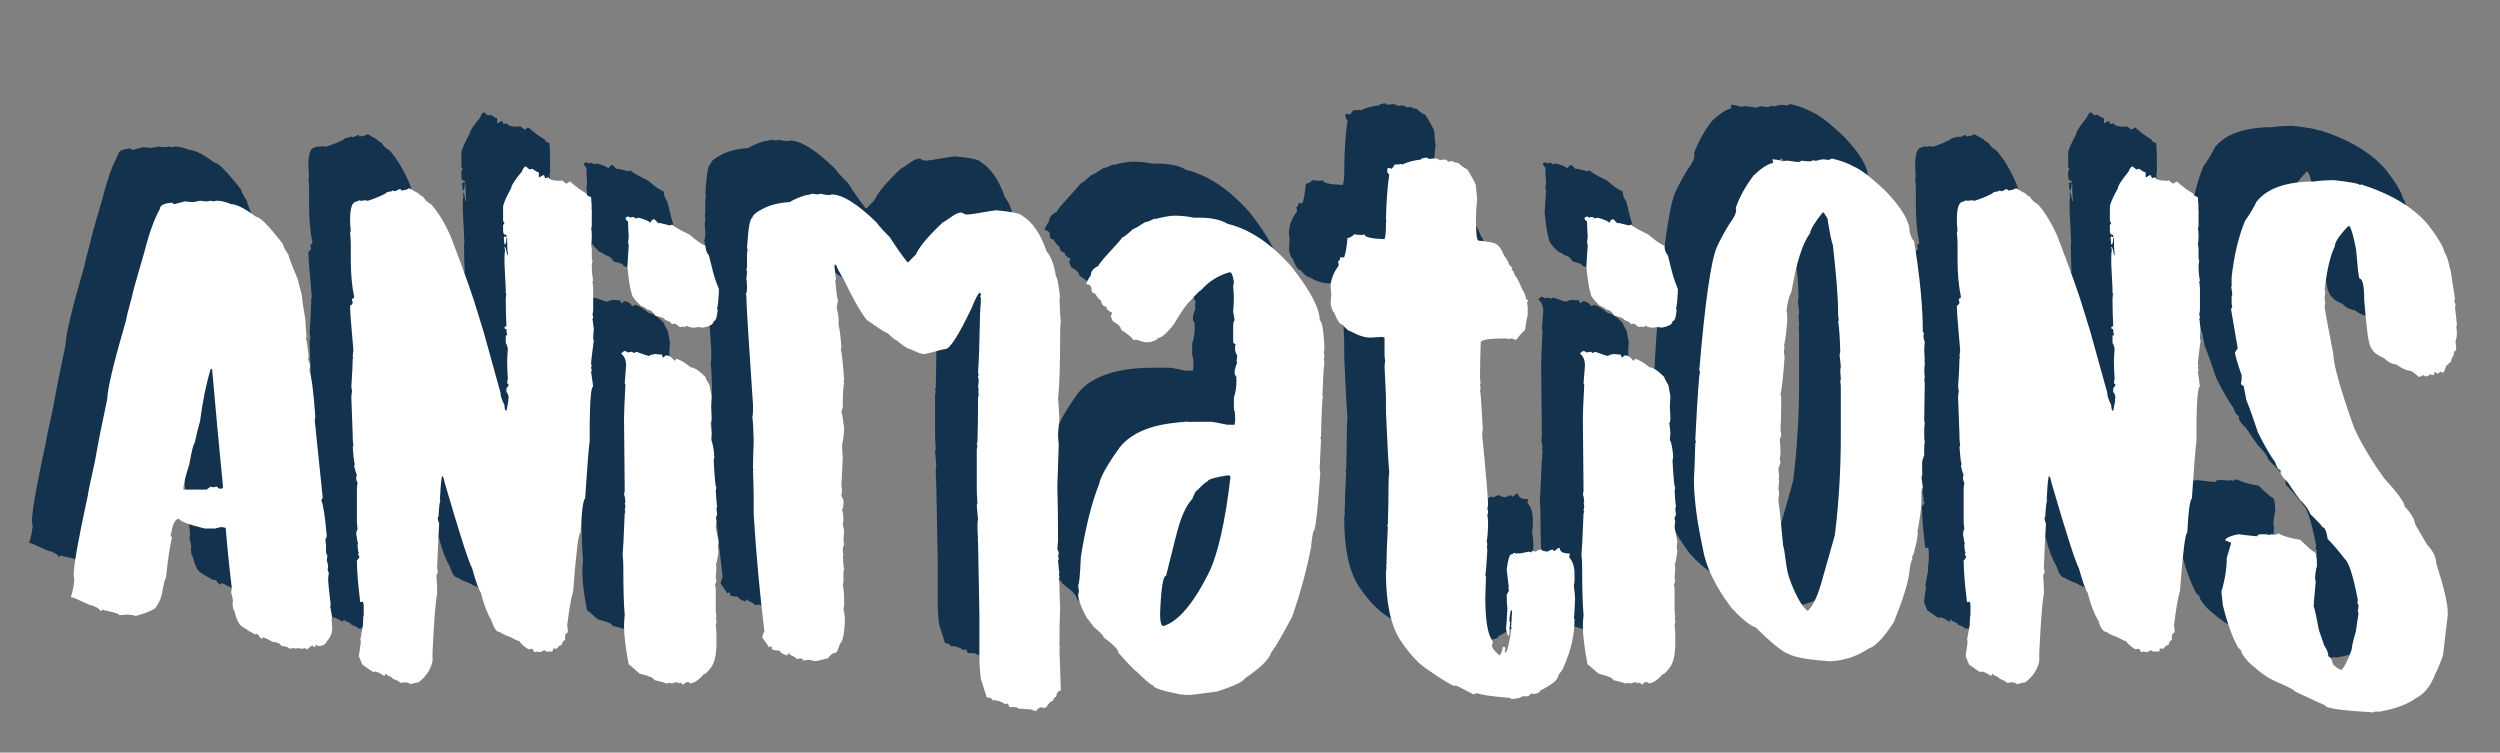
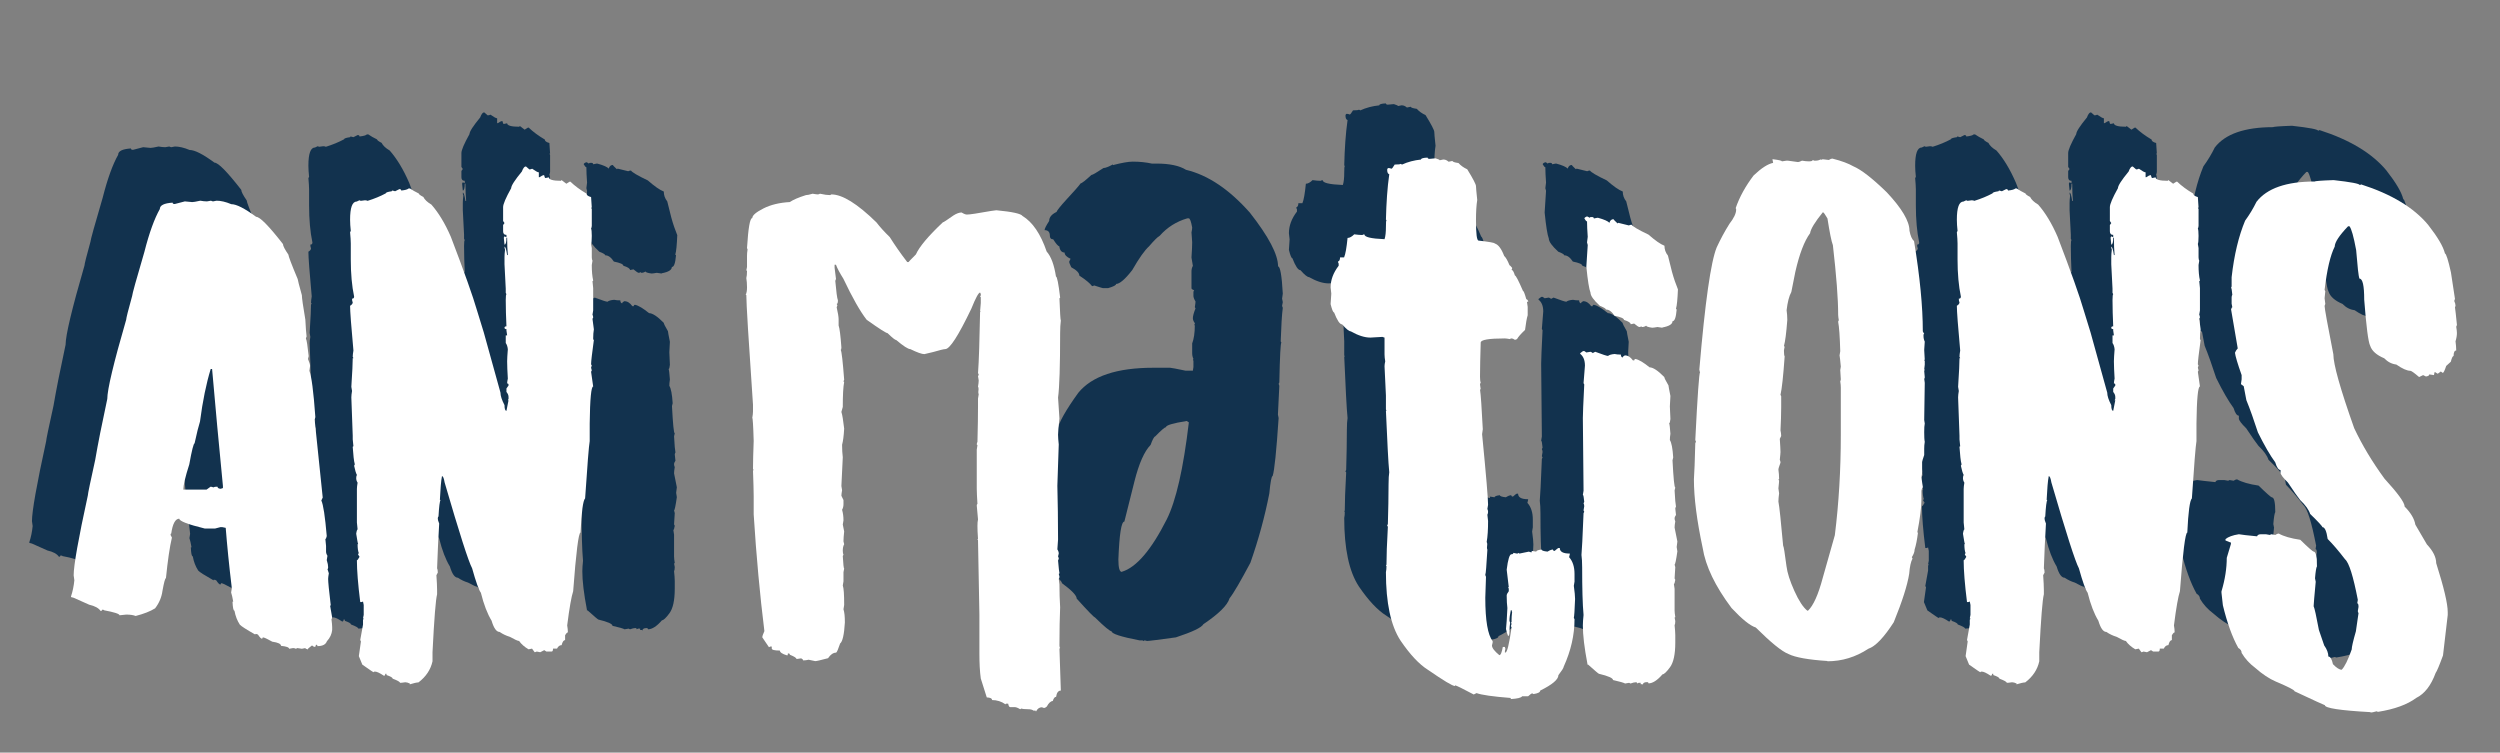
<svg xmlns="http://www.w3.org/2000/svg" id="Calque_1" version="1.1" viewBox="0 0 179.88 54.15">
  <rect x="0" y="0" width="179.88" height="54.15" fill="#808080" stroke="none" />
  <defs>
    <style>
      .st0 {
        fill: #fff;
      }

      .st1 {
        fill: #12324e;
      }
    </style>
  </defs>
  <g>
    <path class="st1" d="M19.16,42.83c-.12-.03-.19-.06-.19-.1l-.25.05-.33-.05-.1.05c-.06-.03-.12-.05-.2-.05l-.29.05c0-.1-.19-.17-.58-.21,0-.14-.21-.24-.63-.3-.37-.21-.59-.31-.68-.31l-.05.1c-.07,0-.17-.1-.3-.3-.05-.03-.11-.05-.19-.05v.05c-.65-.37-1.02-.6-1.11-.71-.19-.29-.32-.63-.39-1.02-.08,0-.12-.21-.14-.65h.05c-.05-.29-.1-.51-.15-.66l.05-.31c-.2-1.65-.34-3.09-.44-4.34l-.24-.05h-.15l-.38.1h-.73c-1.23-.3-1.84-.54-1.84-.71-.28,0-.48.36-.58,1.07-.03,0-.05.03-.05.1l.1.2c-.16.67-.3,1.64-.43,2.92-.06,0-.14.3-.25.91-.06.46-.24.88-.53,1.26-.35.22-.82.4-1.4.55-.18-.07-.4-.1-.68-.1l-.48.05c0-.1-.37-.22-1.11-.36,0-.03-.05-.04-.15-.04,0,.06-.03.09-.1.09-.14-.21-.42-.36-.82-.45l-1.12-.5-.19-.05v-.05c.12-.36.2-.75.24-1.16l-.05-.35c0-.72.34-2.64,1.02-5.75,0-.12.18-.97.53-2.56.19-1.12.48-2.58.87-4.39,0-.67.45-2.57,1.36-5.7,0-.1.14-.67.43-1.71,0-.11.29-1.17.88-3.17.35-1.38.73-2.41,1.11-3.08,0-.27.31-.42.92-.46,0,.07.05.1.15.1l.73-.19c.28.03.46.05.53.05.08,0,.27-.03.58-.1.16.03.33.05.48.05l.29-.05c.07.03.11.05.15.05l.25-.05c.3,0,.66.08,1.06.25.37,0,.96.3,1.79.91.27,0,.91.65,1.93,1.96,0,.13.13.38.39.76,0,.1.22.69.67,1.76,0,.05.1.44.3,1.16,0,.18.08.77.25,1.76.03.59.06,1,.09,1.21-.03.07-.05.12-.05.15.06.1.12.52.2,1.26l-.05.21c.1.23.15.4.15.5l-.05.35c.15.37.3,1.48.43,3.33l-.05.19.58,5.6-.1.21c.14.29.27,1.15.39,2.56-.03.14-.06.21-.1.21l.05.5v.41c0,.09.03.19.1.3l-.05.31c.07.21.1.39.1.52,0,.08-.02.12-.05.12l.1.31c-.03.18-.05.32-.05.4,0,.21.06.85.19,1.92h-.05l.15.86s-.02.08-.05.14c.03.23.05.42.05.55v.21c-.03.29-.15.56-.38.81-.08.23-.31.35-.68.35,0-.07-.03-.1-.1-.1-.03.07-.05.12-.05.15h-.1l-.14-.1c-.2.15-.3.24-.3.26ZM11.86,31.33l.29-.21c.07,0,.14.02.2.05.06-.03.12-.05.2-.05h.1c0,.09.08.14.24.15.07-.03.11-.05.15-.05v-.15c-.29-2.97-.55-5.77-.78-8.42h-.1c-.32,1.05-.58,2.31-.77,3.78-.1.31-.23.83-.39,1.57-.07,0-.2.5-.38,1.51-.29.9-.43,1.51-.43,1.81h1.69Z" />
    <path class="st1" d="M26.49,45.28c-.13-.06-.24-.09-.33-.09-.18.03-.31.04-.38.04,0-.07-.18-.17-.53-.3,0-.08-.15-.16-.44-.26v-.09h-.09c0,.1-.03.14-.1.14-.3-.2-.51-.3-.65-.3-.05,0-.08.02-.08.05-.03,0-.3-.18-.82-.55l-.25-.6.15-1.06-.05-.1.2-1.11v-.35s.02-.05.05-.05c0-.03-.02-.05-.05-.05l.05-.25v-.71l-.05-.25-.1.04h-.1c-.16-1.28-.24-2.28-.24-3.01.04,0,.1-.08.19-.25l-.1-.15v-.05s.02-.05.05-.05c-.06-.15-.09-.37-.09-.66h.04c-.03-.06-.07-.31-.14-.75.03-.21.07-.31.1-.31l-.05-.5v-2.41c0-.12.02-.27.05-.45-.07-.11-.1-.22-.1-.33,0-.1.02-.17.05-.23-.07-.12-.13-.34-.2-.66l.05-.1c-.07-.25-.11-.67-.15-1.25,0-.03.02-.05.05-.05l-.05-.5v-.26l-.1-2.76c0-.12.02-.28.05-.46l-.05-.3c.07-1.05.1-1.73.1-2.06h.05l-.05-.1c0-.12.02-.27.05-.45-.16-1.75-.24-2.82-.24-3.22.12-.07.19-.15.19-.25-.03-.05-.05-.13-.05-.26.1,0,.15-.05.15-.15-.16-.76-.24-1.65-.24-2.67v-1.15c0-.2-.02-.47-.05-.81l.05-.1c-.03-.28-.05-.55-.05-.8,0-.88.16-1.31.48-1.31l.19-.09.1.04.3-.04c.07,0,.13.01.19.04.48-.15.92-.33,1.31-.54,0-.06.14-.11.43-.15,0-.03.02-.05.05-.05l.19.05.3-.15h.05c.06.01.09.05.09.1.28-.03.46-.08.53-.15h.1c.17.12.38.24.63.36,0,.05.11.14.33.25.09.19.29.38.58.55.52.59.99,1.37,1.4,2.32.96,2.51,1.59,4.28,1.89,5.32l.48,1.56,1.2,4.33c0,.23.1.53.29.9,0,.27.05.41.14.41l.15-.76h-.05l.05-.1v-.14c0-.12-.05-.24-.15-.36v-.25l.15-.21v-.05c0-.07-.03-.1-.1-.1,0-.1.02-.21.05-.35-.03-.5-.05-.92-.05-1.25,0-.18.02-.46.05-.86-.02-.19-.07-.34-.15-.45v-.55h.1l-.05-.35v-.1c-.09,0-.14-.03-.14-.1s.05-.1.14-.1c-.03-.67-.05-1.3-.05-1.89,0-.28.02-.42.05-.42l-.05-.1v-.3l-.09-1.76v-.5c0-.14.01-.33.04-.55-.03-.06-.04-.13-.04-.21.07,0,.13.2.19.6h.05c-.03-.33-.05-.75-.05-1.25h-.05c0,.33-.05.5-.14.5l-.05-.5.05-.1.09.05h.05v-.15c-.16,0-.24-.09-.24-.26v-.45l.1-.14-.1-.15v-1c0-.21.19-.66.58-1.36,0-.18.26-.58.77-1.2.08-.22.17-.34.25-.36h.05l.24.21c.07,0,.14-.02.2-.05.24.17.4.26.48.26v.35h.05c.14-.1.25-.15.33-.15.03.14.06.21.1.21l.24-.05c0,.16.29.25.88.25,0-.03.01-.05.04-.05l.34.26.24-.15h.05c.31.3.7.59,1.16.86,0,.11.11.19.33.25l.05.76h-.05l.05.1v1.2c0,.08-.02.14-.05.21.03.05.05.23.05.52,0,.33-.02.53-.05.58l.05.3v.66c0,.11.02.19.05.25l-.05.31c0,.44.03.81.1,1.11,0,.03-.02.05-.05.05l.05.5v1.61l-.05.3c.03.06.05.13.05.21l-.05.09.1.76c-.03.17-.05.39-.05.66,0,.07.02.1.05.1-.13.96-.2,1.54-.2,1.75l.05.1c-.03.07-.05.12-.05.15l.05.19-.05.1.15,1.06c-.14,0-.23.89-.25,2.67v1.26c-.06.34-.17,1.72-.33,4.12-.15.15-.26.97-.33,2.46-.14,0-.32,1.41-.53,4.22-.12.36-.27,1.18-.43,2.46.03.18.05.35.05.5-.05,0-.12.07-.2.21v.35c-.11,0-.19.12-.25.36-.14,0-.25.08-.33.25h-.29c0,.14-.03.21-.1.21h-.38l-.15-.1-.29.15-.25-.05c-.07.03-.11.05-.15.05l-.19-.26-.25.05c-.29-.17-.52-.37-.68-.61-.09,0-.31-.1-.67-.3-.26-.08-.5-.19-.73-.35-.23,0-.42-.27-.58-.81-.3-.49-.56-1.16-.77-2.01-.15-.2-.36-.79-.63-1.76-.26-.48-.92-2.54-1.98-6.18-.05-.3-.11-.45-.19-.45-.07.36-.11.93-.15,1.71h.05c-.06.08-.11.48-.15,1.2-.03,0-.05.05-.05.15,0,.07.03.18.1.35-.07,1.11-.11,2.18-.15,3.22.03.05.05.16.05.31l-.1.2c.03.44.05.79.05,1.06v.31c-.1.38-.21,1.77-.33,4.17v.65c-.13.6-.47,1.11-1.01,1.52-.12,0-.33.05-.63.14Z" />
    <path class="st1" d="M46.2,45.33h-.14v-.1h-.15l-.1.05c0-.06-.03-.09-.1-.09-.09,0-.22.03-.38.09l-.1-.05-.29.05c-.08-.05-.37-.14-.87-.25,0-.14-.34-.29-1.01-.45-.03,0-.29-.22-.78-.66h-.05v-.05c-.22-1.15-.33-2.07-.33-2.77,0-.21.02-.46.05-.75-.07-.77-.1-1.91-.1-3.42,0-.38-.02-.68-.05-.9.03-.27.08-1.27.15-3.01l.05-.1-.05-.1.05-.3c0-.08-.02-.14-.05-.21l.05-.1c-.03-.33-.06-.5-.1-.5l.05-.3c0-.75-.02-2.49-.05-5.23,0-.26.03-1.07.1-2.42l-.05-.09.1-1.26c0-.4-.12-.68-.34-.85v-.05l.2-.15h.1l.14.1.3-.05c.1.03.15.07.15.1l.19-.1c.53.2.84.3.92.3.08-.07.24-.12.48-.14.12.03.26.04.39.04h.05c.01.14.06.21.14.21,0-.05.05-.1.15-.15.22,0,.41.12.58.36h.1c0-.07.04-.1.09-.1.25.05.59.26,1.01.6.24,0,.6.23,1.06.7,0,.06.1.26.3.6,0,.05.05.31.14.76l-.04.75.04.91c-.02.2-.05.3-.09.3.03.08.06.33.09.76-.03.18-.04.33-.04.45.12.19.2.61.24,1.25l-.05.21c.07,1.31.13,1.96.2,1.96l-.05.21c.03.63.07,1.02.1,1.16-.03.06-.05.11-.05.14l.05.46c-.07.1-.1.18-.1.25,0,.08.02.14.05.21-.03.18-.05.33-.05.45l.2,1-.05.4.05.31c-.09.64-.16.95-.2.95l.05.2-.05.81.05.1c-.03.2-.07.3-.1.3l.05.35v1.56c0,.12.02.28.05.46,0,.03-.02.04-.05.04l.05.26c0,.15-.02.25-.05.3.03.29.05.52.05.71v.55c0,.83-.13,1.42-.38,1.76-.25.34-.43.51-.54.51-.37.43-.71.65-1.01.65,0-.06-.03-.09-.1-.09-.2,0-.3.07-.3.2ZM47.6,19.68l-.34-.05c-.18.03-.31.05-.38.05-.29-.04-.43-.09-.43-.15-.1.07-.2.1-.3.1-.03,0-.04-.02-.04-.05-.07.03-.11.05-.15.05-.06,0-.19-.09-.38-.25l-.25.05c0-.11-.16-.21-.48-.31,0-.11-.23-.21-.68-.3-.2-.3-.4-.45-.62-.45,0-.06-.14-.15-.43-.26-.45-.41-.68-.73-.68-.95-.1-.25-.2-.87-.3-1.87l.1-1.56-.05-.19.05-.4c-.03-.44-.05-.81-.05-1.11-.05,0-.11-.07-.19-.21,0-.05.06-.1.19-.15.1.03.15.07.15.1l.1-.05h.15c.06.01.09.05.09.1l.25-.05h.05c.44.12.71.24.82.36.05-.17.15-.26.29-.26,0,.02.1.12.29.3.03,0,.05-.01.05-.04l.77.19c.06-.03.12-.05.2-.05.07.12.47.36,1.21.71.48.42.86.69,1.15.8,0,.26.08.5.25.71l.29,1.16c.13.48.28.9.43,1.27-.03.69-.07,1.16-.14,1.39,0,.03.02.05.05.05-.05.57-.14.85-.3.85,0,.21-.24.36-.72.45Z" />
-     <path class="st1" d="M71.51,47.24h-.15c-.08-.07-.21-.1-.4-.1-.25,0-.4-.02-.46-.05l-.1.05c-.16-.1-.29-.15-.38-.15h-.33c-.07,0-.12-.08-.15-.25h-.15s-.04.02-.04.05c-.29-.21-.62-.31-.97-.31,0-.12-.13-.18-.38-.2l-.43-1.36c-.07-.5-.1-1.1-.1-1.8v-2.82l-.1-5.33s-.01-.05-.04-.05c0-.03.01-.05.04-.05-.03-.39-.04-.7-.04-.93,0-.18.01-.34.04-.47l-.09-1c0-.07.02-.1.05-.1-.03-.5-.05-.87-.05-1.11v-2.81l.05-.31s-.02-.05-.05-.05c0-.08.02-.14.05-.19.03-1.1.04-1.96.04-2.57v-.54l.05-.31s-.03-.09-.03-.15l.02-.22c0-.08-.01-.14-.04-.18.03-.18.05-.33.05-.45l-.05-.3.05-.1c0-.07-.02-.1-.05-.1.07-.94.11-2.42.15-4.43h.05s-.02-.04-.05-.04l.05-.6v-.41s-.02-.04-.05-.04l.05-.1v-.1l-.05-.1c-.11,0-.32.39-.63,1.16-.93,1.94-1.55,2.91-1.88,2.91-.1,0-.39.07-.87.21l-.63.15c-.18,0-.52-.12-1.01-.36-.16,0-.5-.22-1.01-.65-.08,0-.29-.17-.63-.5-.1,0-.6-.32-1.5-.96-.47-.6-1.03-1.59-1.68-2.96-.26-.41-.44-.75-.53-1h-.1v.21l.1.8s-.02.09-.05.15c.07.78.13,1.25.19,1.4,0,.17-.03.26-.09.26l.05.09s-.02.09-.05.15c.09.4.14.69.14.85v.46c.07.19.14.72.2,1.58,0,.12-.02.17-.05.17.07.12.15.84.25,2.16l-.05.1s.02.05.05.05c-.07.36-.1.96-.1,1.8l-.1.36c.07.21.13.61.2,1.2-.03.53-.08.91-.15,1.16,0,.36.02.66.05.9l-.1,2.07.05.3c-.03.18-.05.32-.05.4l.15.31v.3c0,.14-.03.28-.1.4.07.25.1.5.1.76l-.05.3.1.5c-.03.29-.05.52-.05.71l.05.21c-.07.12-.1.28-.1.47,0,.13.02.22.05.28l-.05.1c.03.6.07.9.1.9l-.05.26v.66l-.05.3c.07.18.1.65.1,1.41l-.05.31c.07.21.1.52.1.95-.05.88-.17,1.38-.34,1.51-.14.41-.23.63-.29.66-.2,0-.4.13-.58.4-.52.14-.83.21-.92.21l-.48-.1c-.12.03-.26.05-.39.05,0-.05-.05-.1-.14-.15l-.34.05c0-.08-.16-.18-.48-.31,0-.06-.03-.09-.09-.09h-.05c0,.1-.02.14-.05.14-.35-.1-.52-.22-.53-.35-.39,0-.58-.05-.58-.15v-.14h-.1l-.1.05-.48-.71c0-.08.05-.23.15-.45-.32-2.58-.58-5.38-.77-8.4v-1.31c0-.39-.02-1.01-.05-1.86h.05l-.05-.1c0-.5.02-1.17.05-2.01-.03-1.11-.07-1.66-.1-1.66.03-.18.05-.33.05-.45v-.5c-.32-4.66-.48-7.29-.48-7.9h-.05c.07-.12.1-.31.1-.55,0-.26-.02-.48-.05-.66.03-.12.05-.28.05-.5,0-.03-.02-.05-.05-.05l.05-.25v-.81c0-.12.01-.27.04-.45l-.04-.1c.09-1.44.21-2.16.38-2.16,0-.19.27-.42.8-.69.53-.27,1.17-.42,1.9-.46.23-.16.62-.33,1.16-.5.09,0,.25-.03.48-.1.18.03.31.05.38.05.04,0,.09-.02.15-.05.31.07.55.1.73.1l.09-.05c.79,0,1.87.67,3.24,2.01.26.34.58.69.96,1.06.36.57.78,1.18,1.26,1.8h.09s.18-.21.53-.55c.25-.56.9-1.33,1.94-2.31.05,0,.3-.17.77-.5.22-.14.42-.21.58-.21.16.1.29.15.38.15.21,0,.79-.09,1.74-.26l.38-.05c1.16.11,1.78.25,1.88.41.73.44,1.31,1.3,1.74,2.56.32.36.54.96.67,1.8.08,0,.18.5.3,1.51,0,.03-.02.05-.05.05.04,1.03.07,1.57.1,1.61-.03.23-.05.53-.05.88,0,2.38-.05,3.93-.15,4.66l.1,1.51c-.07.61-.1.99-.1,1.16,0,.18.02.42.05.7l-.1,2.97c.03,1.2.05,2.49.05,3.87l-.05.71c.07.11.1.21.1.3l-.05.21c.03.06.05.11.05.15,0,.03-.02.08-.05.14.05.56.08.86.1.91,0,.03-.02.05-.05.05l.05.19c0,.1-.02.15-.05.15l.05.4c0,.61.02,1.16.05,1.66-.03.72-.05,1.64-.05,2.74,0,.12.02.17.05.17,0,.03-.02.05-.05.05l.1,3.02c-.18,0-.3.15-.34.45-.1,0-.18.1-.24.3-.15.01-.3.15-.43.4-.08.07-.14.1-.2.1-.03,0-.08-.02-.15-.05-.18,0-.32.1-.43.31Z" />
    <path class="st1" d="M82.55,46.13c-.05-.03-.13-.05-.24-.05v.05l-.1-.05h-.2c-1.35-.26-2.03-.48-2.03-.66-.12,0-.52-.33-1.2-1-.06,0-.5-.45-1.31-1.35,0-.22-.35-.59-1.06-1.11,0-.11-.24-.36-.72-.76,0-.02-.18-.25-.53-.7-.39-.74-.58-1.27-.58-1.61l.05-.26c-.03-.18-.05-.33-.05-.45.07,0,.13-.67.19-2.01.35-2.19.79-3.93,1.31-5.23.1-.53.6-1.42,1.5-2.67.98-1.21,2.79-1.81,5.4-1.81h1.21c.07,0,.44.07,1.11.21h.53l.04-.26v-.45s-.01-.05-.04-.05l.04-.09c-.06-.12-.09-.26-.09-.41v-.7c.12-.31.19-.75.19-1.31h-.05l.05-.1v-.05c-.09-.12-.14-.24-.14-.35,0-.15.06-.39.19-.71l-.05-.09c.03-.18.05-.32.05-.41-.1-.16-.15-.3-.15-.4v-.3l.05-.1c-.12-.05-.19-.1-.19-.15v-1.2c0-.15.03-.29.1-.41l-.1-.6c.03-.44.05-.81.05-1.1l-.05-.71c.03-.14.05-.25.05-.35-.08-.44-.16-.66-.25-.66h-.1c-.79.23-1.45.65-1.98,1.25-.16.09-.41.34-.77.76-.31.28-.72.85-1.21,1.71-.52.67-.91,1-1.16,1,0,.09-.19.19-.57.3h-.39s-.25-.06-.62-.19c-.07.03-.11.05-.15.05-.16-.21-.46-.46-.92-.76,0-.19-.19-.39-.58-.6-.1-.21-.15-.34-.15-.4l.1-.21c-.29-.13-.43-.28-.43-.45-.21,0-.34-.15-.38-.45-.08,0-.23-.17-.44-.5-.16,0-.24-.09-.24-.26,0-.27-.13-.4-.38-.4,0-.1.11-.32.33-.66,0-.27.18-.48.53-.65.03-.1.27-.41.73-.91.5-.54.84-.92,1.01-1.15.08,0,.33-.2.77-.6.08,0,.37-.17.87-.5.14,0,.36-.09.68-.26v.05c.62-.16,1.09-.25,1.43-.25.5,0,.95.05,1.37.14h.34c.93,0,1.64.15,2.12.45,1.58.38,3.1,1.4,4.59,3.08,1.35,1.72,2.03,3.01,2.03,3.87.15,0,.27.65.34,1.96l-.05.36.05.25-.05.26s.02.09.05.15c-.07.51-.11,1.32-.15,2.41l.05.1c-.06,0-.11.95-.15,2.86l-.05.1c.03.07.05.12.05.15l-.1,2.06.05.25c-.16,2.39-.3,3.78-.43,4.17-.08,0-.16.42-.24,1.26-.32,1.64-.77,3.3-1.36,4.98-.7,1.31-1.19,2.17-1.5,2.56-.15.5-.78,1.12-1.88,1.86-.14.25-.8.56-1.98.95-1.25.17-1.94.26-2.08.26ZM80.72,41.14c1.04-.31,2.12-1.57,3.23-3.77.67-1.34,1.2-3.67,1.59-6.98l-.15-.1c-1,.16-1.5.31-1.5.45-.09,0-.34.22-.77.66-.09.03-.2.24-.33.61-.45.46-.84,1.34-1.16,2.61l-.73,2.91c-.22,0-.36.91-.43,2.72,0,.6.08.9.25.9Z" />
    <path class="st1" d="M105.7,46.32c-1.29-.1-2.11-.22-2.46-.35l-.2.1c-.83-.44-1.28-.66-1.35-.66v.05c-.18,0-.82-.39-1.94-1.16-.64-.4-1.3-1.11-1.98-2.11-.7-1.07-1.05-2.71-1.05-4.92.03-.13.04-.28.04-.45h-.04l.04-.1c0-.59.03-1.5.1-2.72,0-.03-.02-.05-.05-.05,0-.03.02-.08.05-.15.03-1.04.05-1.99.05-2.86,0-.39.02-.68.05-.86-.07-.69-.14-2.16-.24-4.42h.04l-.04-.1v-1l-.1-2.11c0-.1.02-.22.05-.35-.03-.18-.05-.35-.05-.5v-1.21s-.09-.02-.15-.05l-.87.05c-.41,0-.88-.15-1.41-.45-.12,0-.33-.17-.62-.5-.17,0-.36-.29-.58-.86-.07,0-.15-.2-.25-.6l.05-.75-.05-.45c0-.53.19-1.05.58-1.56v-.15c-.03-.06-.05-.11-.05-.15.1-.03.15-.13.15-.3h.29c.1-.23.18-.7.25-1.4.15,0,.31-.09.48-.26.23.03.42.05.58.05.06-.03.11-.05.15-.05,0,.2.48.31,1.45.35.07-.21.1-.51.1-.88,0-.31.01-.47.04-.47,0-.03-.01-.05-.04-.05.03-1.21.1-2.3.24-3.27-.1-.03-.15-.14-.15-.33.01-.08.05-.12.1-.12.07,0,.14.02.2.05.05,0,.12-.1.24-.3.27,0,.41-.02.43-.05l.1.05c.41-.19.87-.31,1.36-.36,0-.08.16-.13.48-.14,0,.06.05.09.14.09l.43-.04c.2.06.3.11.3.14l.24-.05h.05c.11,0,.23.05.34.15h.04l.25-.05c0,.06.14.11.43.15.16.18.37.33.63.45.42.68.63,1.09.63,1.21,0,.1.03.43.09,1-.06.36-.09.85-.09,1.48,0,.96.06,1.44.19,1.44.77.09,1.16.16,1.16.21.25.07.48.37.68.9.11.09.24.31.38.66.02,0,.08.06.19.19v.05l-.04.1c.08,0,.16.13.24.4.07,0,.26.37.58,1.11.05,0,.13.2.24.6.05,0,.1.05.15.15l-.1.05.05.35v.6c-.07.23-.13.58-.19,1.06-.3.28-.49.5-.58.66-.07.03-.12.05-.15.05-.1-.07-.18-.1-.24-.1-.07,0-.1.02-.1.05-.18-.03-.31-.05-.38-.05-1.16,0-1.74.1-1.74.3-.03,1.03-.05,1.85-.05,2.46,0,.21.02.35.05.41-.03.06-.05.11-.05.14l.05.36h-.05c.06.38.12,1.33.2,2.86l-.05.36c.29,2.95.43,4.64.43,5.08l-.05.3c.03.06.05.13.05.21s-.02.14-.05.21l.05.45c0,.61-.03,1.11-.1,1.51.03.04.04.1.04.17l-.02.23c0,.06.01.11.03.15-.07,1.15-.11,1.75-.15,1.8,0,.04.02.09.05.15l-.05,1.51c0,1.64.18,2.68.53,3.12v.1l-.05.21c0,.18.18.41.53.7.1,0,.18-.2.25-.59h.15s.01.08.04.14c-.03.06-.04.13-.04.21v.05h.04c.12,0,.27-.61.44-1.82l-.05-.1c.03-.05.05-.12.05-.19h-.05l.05-.1v-.15c0-.14.01-.32.04-.55-.03-.06-.04-.11-.04-.14h-.05c-.07.31-.1.56-.1.75,0,.03.02.08.05.15-.03.18-.05.39-.05.65,0,.21-.03.31-.1.31-.05-.11-.1-.28-.15-.5.03-.28.07-.78.1-1.51-.03-.24-.05-.54-.05-.9,0-.08.05-.18.15-.31v-.2s-.02-.05-.05-.05c0-.03.02-.05.05-.05l-.15-1.26c.09-.74.21-1.11.34-1.11.09,0,.14-.03.14-.1l.25.05h.05s.05-.02.05-.05l.09.05.68-.14c.06.03.12.05.2.05v-.1l.33.05c0-.07.13-.12.38-.15,0,.07.14.12.43.15.16-.1.29-.15.39-.15,0,.07.05.1.12.1.16-.14.25-.21.27-.21h.1c0,.27.24.4.72.4v.05l-.05.21c.26.29.39.69.39,1.21v.55l-.05.3c.06.44.09.76.09.95-.03.8-.06,1.25-.09,1.36l.05.09c0,1.14-.26,2.28-.78,3.42,0,.08-.13.28-.38.6,0,.31-.44.68-1.31,1.11,0,.12-.16.2-.48.25l-.09-.05c-.05,0-.15.07-.3.21h-.43c-.07.11-.34.17-.82.19Z" />
    <path class="st1" d="M115.19,45.33h-.14v-.1h-.15l-.1.05c0-.06-.03-.09-.1-.09-.09,0-.22.03-.38.09l-.1-.05-.29.05c-.08-.05-.37-.14-.87-.25,0-.14-.34-.29-1.01-.45-.03,0-.29-.22-.78-.66h-.05v-.05c-.22-1.15-.33-2.07-.33-2.77,0-.21.02-.46.05-.75-.07-.77-.1-1.91-.1-3.42,0-.38-.02-.68-.05-.9.03-.27.08-1.27.15-3.01l.05-.1-.05-.1.05-.3c0-.08-.02-.14-.05-.21l.05-.1c-.03-.33-.06-.5-.1-.5l.05-.3c0-.75-.02-2.49-.05-5.23,0-.26.03-1.07.1-2.42l-.05-.09.1-1.26c0-.4-.12-.68-.34-.85v-.05l.2-.15h.1l.14.1.3-.05c.1.03.15.07.15.1l.19-.1c.53.2.84.3.92.3.08-.07.24-.12.48-.14.12.03.26.04.39.04h.05c.01.14.06.21.14.21,0-.05.05-.1.15-.15.22,0,.41.12.58.36h.1c0-.07.04-.1.09-.1.25.05.59.26,1.01.6.24,0,.6.23,1.06.7,0,.06.1.26.3.6,0,.05.05.31.14.76l-.04.75.04.91c-.02.2-.05.3-.09.3.03.08.06.33.09.76-.03.18-.04.33-.04.45.12.19.2.61.24,1.25l-.05.21c.07,1.31.13,1.96.2,1.96l-.05.21c.03.63.07,1.02.1,1.16-.03.06-.05.11-.05.14l.05.46c-.07.1-.1.18-.1.25,0,.08.02.14.05.21-.03.18-.05.33-.05.45l.2,1-.05.4.05.31c-.09.64-.16.95-.2.95l.05.2-.05.81.05.1c-.03.2-.07.3-.1.3l.05.35v1.56c0,.12.02.28.05.46,0,.03-.02.04-.05.04l.05.26c0,.15-.02.25-.05.3.03.29.05.52.05.71v.55c0,.83-.13,1.42-.38,1.76-.25.34-.43.51-.54.51-.37.43-.71.65-1.01.65,0-.06-.03-.09-.1-.09-.2,0-.3.07-.3.2ZM116.6,19.68l-.34-.05c-.18.03-.31.05-.38.05-.29-.04-.43-.09-.43-.15-.1.07-.2.1-.3.1-.03,0-.04-.02-.04-.05-.07.03-.11.05-.15.05-.06,0-.19-.09-.38-.25l-.25.05c0-.11-.16-.21-.48-.31,0-.11-.23-.21-.68-.3-.2-.3-.4-.45-.62-.45,0-.06-.14-.15-.43-.26-.45-.41-.68-.73-.68-.95-.1-.25-.2-.87-.3-1.87l.1-1.56-.05-.19.05-.4c-.03-.44-.05-.81-.05-1.11-.05,0-.11-.07-.19-.21,0-.05.06-.1.19-.15.1.03.15.07.15.1l.1-.05h.15c.06.01.09.05.09.1l.25-.05h.05c.44.12.71.24.82.36.05-.17.15-.26.29-.26,0,.02.1.12.29.3.03,0,.05-.01.05-.04l.77.19c.06-.03.12-.05.2-.05.07.12.47.36,1.21.71.48.42.86.69,1.15.8,0,.26.08.5.25.71l.29,1.16c.13.48.28.9.43,1.27-.03.69-.07,1.16-.14,1.39,0,.03.02.05.05.05-.05.57-.14.85-.3.85,0,.21-.24.36-.72.45Z" />
-     <path class="st1" d="M128.49,43.66c-1.38-.09-2.32-.26-2.8-.5-.49-.19-1.27-.83-2.36-1.91-.41-.13-.99-.6-1.74-1.41-1.18-1.57-1.87-3.01-2.08-4.33-.42-1.97-.63-3.61-.63-4.93.03-.45.07-1.32.1-2.62l.05-.09c-.03-.07-.05-.12-.05-.15.16-3.22.28-4.83.34-4.83l-.05-.21c.41-4.85.83-7.78,1.25-8.8.26-.56.56-1.13.92-1.7.32-.41.48-.75.48-1.02,0-.06-.01-.09-.04-.09.28-.82.72-1.61,1.3-2.37.56-.53,1.03-.83,1.4-.9l-.05-.26h.05c.42.05.63.1.63.15l.33-.05h.1l.73.1c.05,0,.15-.03.29-.1.18.03.34.05.48.05.19,0,.29-.03.29-.1l.1.05h.1c.14,0,.27-.03.38-.1v.05c.07-.03.11-.05.15-.05l.43.05c.1-.07.19-.1.25-.1.68.17,1.17.36,1.5.55.59.25,1.39.88,2.41,1.87,1.1,1.17,1.64,2.09,1.64,2.77.07.37.18.62.33.75.42,2.56.63,4.72.63,6.49.04.1.07.14.1.14l-.05.1v.1c0,.14.03.28.09.4l-.04.6.04.71h-.04l.04.1v.25l-.04.35h.04l-.04.1.04.45c0,.07-.01.1-.04.1l.04.31-.04,2.67.04.25c-.03.13-.04.34-.04.63,0,.33.01.56.04.69-.03.17-.04.34-.04.5v.45c-.1.29-.15.46-.15.5v.7c0,.14-.02.28-.05.41l.1.7c-.07.11-.1.21-.1.31v.6c0,.54-.1,1.31-.29,2.31,0,.03.01.05.04.05-.06.5-.14.9-.24,1.21,0,.16-.07.35-.2.55l.05.1c-.12.22-.2.58-.24,1.1-.13.82-.5,1.98-1.11,3.48-.71,1.1-1.32,1.74-1.83,1.91-.91.6-1.9.9-2.95.9ZM127.09,40.04c.38-.36.74-1.15,1.06-2.36l.87-3.07c.29-2.32.43-4.72.43-7.2v-3.41c0-.12-.01-.27-.04-.45.03-.07.04-.12.04-.15l-.04-.66.04-.25c-.04-.45-.07-.72-.09-.81l.05-.3c-.03-1.06-.08-1.76-.15-2.11,0-.07.02-.1.05-.1-.03-.18-.05-.32-.05-.4,0-1.17-.13-2.84-.38-5.02-.1-.25-.23-.89-.39-1.92-.17-.3-.28-.45-.33-.45-.57.7-.88,1.21-.92,1.51-.42.57-.77,1.5-1.06,2.77l-.29,1.46c-.16.29-.27.72-.34,1.31.03.22.05.45.05.7-.07.93-.15,1.55-.24,1.87,0,.03.02.05.05.05l-.05.25v.1c0,.19.02.31.05.35-.1,1.42-.2,2.34-.3,2.77l.05.1v.8c0,.49-.02,1.04-.05,1.66.03.13.05.26.05.4l-.1.21c.03.46.05.78.05.95,0,.08-.02.26-.05.55.03.06.05.13.05.21-.1.27-.15.43-.15.5.03.22.05.44.05.66,0,.03-.02.04-.05.04l.05.1c0,.08-.02.26-.05.55l.05.36c-.03.23-.05.43-.05.59.07.35.18,1.41.34,3.17.05.08.12.56.24,1.47.06.49.25,1.08.57,1.79.32.71.63,1.18.93,1.42h.05Z" />
    <path class="st1" d="M142.1,45.28c-.13-.06-.24-.09-.33-.09-.18.03-.31.04-.38.04,0-.07-.18-.17-.53-.3,0-.08-.15-.16-.44-.26v-.09h-.09c0,.1-.03.14-.1.14-.3-.2-.51-.3-.65-.3-.05,0-.08.02-.08.05-.03,0-.3-.18-.82-.55l-.25-.6.15-1.06-.05-.1.2-1.11v-.35s.02-.05.05-.05c0-.03-.02-.05-.05-.05l.05-.25v-.71l-.05-.25-.1.04h-.1c-.16-1.28-.24-2.28-.24-3.01.04,0,.1-.08.19-.25l-.1-.15v-.05s.02-.05.05-.05c-.06-.15-.09-.37-.09-.66h.04c-.03-.06-.07-.31-.14-.75.03-.21.07-.31.1-.31l-.05-.5v-2.41c0-.12.02-.27.05-.45-.07-.11-.1-.22-.1-.33,0-.1.02-.17.05-.23-.07-.12-.13-.34-.2-.66l.05-.1c-.07-.25-.11-.67-.15-1.25,0-.03.02-.05.05-.05l-.05-.5v-.26l-.1-2.76c0-.12.02-.28.05-.46l-.05-.3c.07-1.05.1-1.73.1-2.06h.05l-.05-.1c0-.12.02-.27.05-.45-.16-1.75-.24-2.82-.24-3.22.12-.07.19-.15.19-.25-.03-.05-.05-.13-.05-.26.1,0,.15-.05.15-.15-.16-.76-.24-1.65-.24-2.67v-1.15c0-.2-.02-.47-.05-.81l.05-.1c-.03-.28-.05-.55-.05-.8,0-.88.16-1.31.48-1.31l.19-.09.1.04.3-.04c.07,0,.13.01.19.04.48-.15.92-.33,1.31-.54,0-.06.14-.11.43-.15,0-.03.02-.05.05-.05l.19.05.3-.15h.05c.06.01.09.05.09.1.28-.03.46-.08.53-.15h.1c.17.12.38.24.63.36,0,.05.11.14.33.25.09.19.29.38.58.55.52.59.99,1.37,1.4,2.32.96,2.51,1.59,4.28,1.89,5.32l.48,1.56,1.2,4.33c0,.23.1.53.29.9,0,.27.05.41.14.41l.15-.76h-.05l.05-.1v-.14c0-.12-.05-.24-.15-.36v-.25l.15-.21v-.05c0-.07-.03-.1-.1-.1,0-.1.02-.21.05-.35-.03-.5-.05-.92-.05-1.25,0-.18.02-.46.05-.86-.02-.19-.07-.34-.15-.45v-.55h.1l-.05-.35v-.1c-.09,0-.14-.03-.14-.1s.05-.1.14-.1c-.03-.67-.05-1.3-.05-1.89,0-.28.02-.42.05-.42l-.05-.1v-.3l-.09-1.76v-.5c0-.14.01-.33.04-.55-.03-.06-.04-.13-.04-.21.07,0,.13.2.19.6h.05c-.03-.33-.05-.75-.05-1.25h-.05c0,.33-.05.5-.14.5l-.05-.5.05-.1.09.05h.05v-.15c-.16,0-.24-.09-.24-.26v-.45l.1-.14-.1-.15v-1c0-.21.19-.66.58-1.36,0-.18.26-.58.77-1.2.08-.22.17-.34.25-.36h.05l.24.21c.07,0,.14-.02.2-.05.24.17.4.26.48.26v.35h.05c.14-.1.25-.15.33-.15.03.14.06.21.1.21l.24-.05c0,.16.29.25.88.25,0-.03.01-.05.04-.05l.34.26.24-.15h.05c.31.3.7.59,1.16.86,0,.11.11.19.33.25l.05.76h-.05l.05.1v1.2c0,.08-.02.14-.05.21.03.05.05.23.05.52,0,.33-.02.53-.05.58l.05.3v.66c0,.11.02.19.05.25l-.05.31c0,.44.03.81.1,1.11,0,.03-.02.05-.05.05l.05.5v1.61l-.05.3c.03.06.05.13.05.21l-.05.09.1.76c-.03.17-.05.39-.05.66,0,.07.02.1.05.1-.13.96-.2,1.54-.2,1.75l.05.1c-.03.07-.05.12-.05.15l.05.19-.05.1.15,1.06c-.14,0-.23.89-.25,2.67v1.26c-.06.34-.17,1.72-.33,4.12-.15.15-.26.97-.33,2.46-.14,0-.32,1.41-.53,4.22-.12.36-.27,1.18-.43,2.46.03.18.05.35.05.5-.05,0-.12.07-.2.21v.35c-.11,0-.19.12-.25.36-.14,0-.25.08-.33.25h-.29c0,.14-.03.21-.1.21h-.38l-.15-.1-.29.15-.25-.05c-.07.03-.11.05-.15.05l-.19-.26-.25.05c-.29-.17-.52-.37-.68-.61-.09,0-.31-.1-.67-.3-.26-.08-.5-.19-.73-.35-.23,0-.42-.27-.58-.81-.3-.49-.56-1.16-.77-2.01-.15-.2-.36-.79-.63-1.76-.26-.48-.92-2.54-1.98-6.18-.05-.3-.11-.45-.19-.45-.07.36-.11.93-.15,1.71h.05c-.06.08-.11.48-.15,1.2-.03,0-.05.05-.05.15,0,.07.03.18.1.35-.07,1.11-.11,2.18-.15,3.22.03.05.05.16.05.31l-.1.2c.03.44.05.79.05,1.06v.31c-.1.38-.21,1.77-.33,4.17v.65c-.13.6-.47,1.11-1.01,1.52-.12,0-.33.05-.63.14Z" />
    <path class="st1" d="M167.57,47.34c-2.19-.12-3.29-.29-3.29-.5-.03,0-.75-.33-2.18-1,0-.09-.45-.32-1.35-.7-.47-.2-.97-.53-1.5-1-.39-.29-.71-.64-.96-1.06,0-.15-.08-.27-.24-.36-.43-.77-.8-1.79-1.11-3.07l-.1-.9v-.1c.26-.87.38-1.67.38-2.41l.3-1v-.1s-.16-.05-.39-.15v-.1c.19-.16.51-.28.96-.35.19.03.63.08,1.31.15.03-.1.13-.15.29-.15h.34l.29.05.1-.05.29.05c.1-.07.19-.1.25-.1.35.2.87.35,1.55.45.58.57.91.85.96.85.16,0,.24.35.24,1.06-.05.07-.1.36-.14.86l.05.25c-.1,1.07-.15,1.65-.15,1.76.07.14.19.71.38,1.71l.38,1.11c.2.28.3.55.3.8.14,0,.25.18.33.55.26.27.47.4.63.4.21-.21.45-.69.72-1.46,0-.17.1-.6.3-1.3l.19-1.31c-.03-.06-.05-.11-.05-.15l.05-.3c0-.17-.03-.26-.09-.26l.04-.25c-.33-1.7-.63-2.67-.92-2.92-.46-.6-.88-1.09-1.25-1.46-.08-.57-.21-.85-.38-.85,0-.06-.29-.38-.88-.95-.09-.29-.33-.63-.72-1-.17-.21-.46-.63-.88-1.26-.35-.34-.53-.58-.53-.71v-.2c-.14,0-.27-.18-.38-.55-.36-.49-.78-1.21-1.25-2.16-.29-.89-.56-1.66-.83-2.32l-.19-1-.2-.15.05-.35v-.3c-.29-.82-.45-1.36-.48-1.61.05-.12.11-.22.2-.31l-.48-2.81c.03-.1.06-.15.09-.15l-.05-.26v-.45c0-.08.02-.14.05-.19-.03-.33-.06-.5-.09-.5l.04-.1v-.66c.18-1.61.51-2.97.97-4.07.32-.44.59-.89.82-1.36.75-.97,2.15-1.46,4.2-1.46,0-.03.45-.07,1.35-.1,1.25.14,1.88.26,1.88.36l.1-.05c2.18.7,3.79,1.67,4.82,2.91.68.87,1.09,1.56,1.21,2.06.08,0,.23.45.43,1.36l.29,1.91c-.03.07-.05.12-.05.15.06.13.09.25.09.35l-.04.1c.03.16.07.58.14,1.26,0,.03-.02.08-.05.14.03.18.05.33.05.45,0,.17-.03.37-.1.6.03.23.05.44.05.66-.12,0-.19.13-.19.4-.07,0-.13.14-.2.41l-.33.3c-.11.33-.19.5-.25.5l-.14-.1-.2.15h-.05l-.15-.1h-.05l-.04.21-.34-.05c0,.08-.08.13-.24.15l-.2-.1-.29.14c-.35-.3-.56-.45-.63-.45-.24,0-.58-.15-1.01-.45-.33-.04-.62-.19-.87-.45-.55-.23-.89-.53-1.01-.9-.14-.27-.28-1.38-.43-3.32,0-1-.11-1.51-.34-1.51-.07-.16-.14-.84-.24-2.06-.18-.97-.34-1.54-.48-1.71h-.1c-.64.67-.96,1.16-.96,1.46-.32.64-.56,1.67-.73,3.12l.05.1-.05.5.05.4s-.02.09-.05.15c0,.18.21,1.34.63,3.48,0,.72.5,2.5,1.5,5.32.58,1.23,1.31,2.44,2.18,3.63.96,1.05,1.45,1.72,1.45,2.01.44.44.7.88.77,1.3l.83,1.42c.45.48.67.93.67,1.35.55,1.74.83,2.91.83,3.52v.21l-.34,2.91c-.27.74-.45,1.16-.53,1.26-.33.9-.79,1.5-1.4,1.8-.63.47-1.55.81-2.75,1l-.1-.04c-.21.06-.35.09-.43.09Z" />
  </g>
  <g>
    <path class="st0" d="M22.16,46.73c-.12-.03-.19-.06-.19-.1l-.25.05-.33-.05-.1.05c-.06-.03-.12-.05-.2-.05l-.29.05c0-.1-.19-.17-.58-.21,0-.14-.21-.24-.63-.3-.37-.21-.59-.31-.68-.31l-.05.1c-.07,0-.17-.1-.3-.3-.05-.03-.11-.05-.19-.05v.05c-.65-.37-1.02-.61-1.11-.71-.19-.29-.32-.62-.39-1.01-.08,0-.12-.22-.14-.65h.05c-.05-.29-.1-.51-.15-.66l.05-.31c-.2-1.65-.34-3.09-.44-4.34l-.24-.05h-.15l-.38.1h-.73c-1.23-.3-1.84-.54-1.84-.71-.28,0-.48.36-.58,1.07-.03,0-.05.03-.05.1l.1.19c-.16.67-.3,1.64-.43,2.92-.06,0-.14.3-.25.91-.06.46-.24.88-.53,1.26-.35.22-.82.4-1.4.55-.18-.07-.4-.1-.68-.1l-.48.05c0-.1-.37-.22-1.11-.36,0-.03-.05-.04-.15-.04,0,.06-.03.09-.1.09-.14-.21-.42-.36-.82-.45l-1.12-.5-.19-.05v-.05c.12-.36.2-.75.24-1.16l-.05-.35c0-.72.34-2.64,1.02-5.75,0-.12.18-.97.53-2.56.19-1.12.48-2.58.87-4.39,0-.67.45-2.57,1.36-5.7,0-.1.14-.67.43-1.71,0-.11.29-1.17.88-3.17.35-1.38.73-2.41,1.11-3.08,0-.27.31-.42.92-.46,0,.07.05.1.15.1l.73-.19c.28.03.46.05.53.05.08,0,.27-.03.58-.1.16.03.33.05.48.05l.29-.05c.07.03.11.05.15.05l.25-.05c.3,0,.66.08,1.06.25.37,0,.96.3,1.79.91.27,0,.91.65,1.93,1.96,0,.13.13.38.39.76,0,.1.22.69.67,1.76,0,.05.1.44.3,1.16,0,.18.08.77.25,1.76.03.59.06,1,.09,1.21-.03.07-.05.12-.05.15.06.1.12.52.2,1.26l-.05.21c.1.23.15.4.15.5l-.05.35c.15.37.3,1.48.43,3.33l-.05.19.58,5.6-.1.21c.14.29.27,1.15.39,2.56-.03.14-.06.21-.1.21l.05.5v.41c0,.09.03.19.1.3l-.05.31c.07.21.1.39.1.52,0,.08-.02.12-.05.12l.1.31c-.03.18-.05.32-.05.4,0,.21.06.85.19,1.92h-.05l.15.86s-.02.08-.05.14c.03.23.05.42.05.55v.21c-.03.29-.15.56-.38.81-.08.23-.31.35-.68.35,0-.07-.03-.1-.1-.1-.03.07-.05.12-.05.15h-.1l-.14-.1c-.2.15-.3.24-.3.26ZM14.86,35.23l.29-.21c.07,0,.14.02.2.05.06-.03.12-.05.2-.05h.1c0,.09.08.14.24.15.07-.03.11-.05.15-.05v-.15c-.29-2.97-.55-5.77-.78-8.42h-.1c-.32,1.05-.58,2.31-.77,3.78-.1.31-.23.83-.39,1.57-.07,0-.2.5-.38,1.51-.29.9-.43,1.51-.43,1.82h1.69Z" />
    <path class="st0" d="M29.49,49.18c-.13-.06-.24-.09-.33-.09-.18.03-.31.04-.38.04,0-.07-.18-.17-.53-.3,0-.08-.15-.16-.44-.26v-.09h-.09c0,.1-.03.14-.1.14-.3-.2-.51-.3-.65-.3-.05,0-.08.02-.08.05-.03,0-.3-.18-.82-.55l-.25-.61.15-1.06-.05-.1.2-1.11v-.35s.02-.05.05-.05c0-.03-.02-.05-.05-.05l.05-.25v-.71l-.05-.25-.1.04h-.1c-.16-1.28-.24-2.28-.24-3.01.04,0,.1-.08.19-.25l-.1-.15v-.05s.02-.05.05-.05c-.06-.15-.09-.37-.09-.66h.04c-.03-.06-.07-.31-.14-.75.03-.21.07-.31.1-.31l-.05-.5v-2.41c0-.12.02-.27.05-.45-.07-.11-.1-.22-.1-.33,0-.1.02-.17.05-.23-.07-.12-.13-.34-.2-.66l.05-.1c-.07-.25-.11-.67-.15-1.25,0-.03.02-.05.05-.05l-.05-.5v-.26l-.1-2.76c0-.12.02-.28.05-.46l-.05-.3c.07-1.05.1-1.73.1-2.06h.05l-.05-.1c0-.12.02-.27.05-.45-.16-1.75-.24-2.82-.24-3.22.12-.07.19-.15.19-.25-.03-.05-.05-.13-.05-.26.1,0,.15-.05.15-.15-.16-.76-.24-1.65-.24-2.67v-1.15c0-.2-.02-.47-.05-.81l.05-.1c-.03-.28-.05-.55-.05-.8,0-.88.16-1.31.48-1.31l.19-.09.1.04.3-.04c.07,0,.13.01.19.04.48-.15.92-.33,1.31-.54,0-.06.14-.11.43-.15,0-.03.02-.05.05-.05l.19.05.3-.15h.05c.06.01.09.05.09.1.28-.03.46-.08.53-.15h.1c.17.12.38.24.63.36,0,.05.11.14.33.25.09.19.29.38.58.55.52.59.99,1.37,1.4,2.32.96,2.51,1.59,4.28,1.89,5.32l.48,1.56,1.2,4.33c0,.23.1.53.29.9,0,.27.05.41.14.41l.15-.76h-.05l.05-.1v-.14c0-.12-.05-.24-.15-.36v-.25l.15-.21v-.05c0-.07-.03-.1-.1-.1,0-.1.02-.21.05-.35-.03-.5-.05-.92-.05-1.25,0-.18.02-.46.05-.86-.02-.19-.07-.34-.15-.45v-.55h.1l-.05-.35v-.1c-.09,0-.14-.03-.14-.1s.05-.1.14-.1c-.03-.67-.05-1.3-.05-1.89,0-.28.02-.42.05-.42l-.05-.1v-.3l-.09-1.76v-.5c0-.14.01-.33.04-.55-.03-.06-.04-.13-.04-.21.07,0,.13.2.19.6h.05c-.03-.33-.05-.75-.05-1.25h-.05c0,.33-.05.5-.14.5l-.05-.5.05-.1.09.05h.05v-.15c-.16,0-.24-.09-.24-.26v-.45l.1-.14-.1-.15v-1c0-.21.19-.66.58-1.36,0-.18.26-.58.77-1.2.08-.22.17-.34.25-.36h.05l.24.21c.07,0,.14-.02.2-.05.24.17.4.26.48.26v.35h.05c.14-.1.25-.15.33-.15.03.14.06.21.1.21l.24-.05c0,.16.29.25.88.25,0-.03.01-.05.04-.05l.34.26.24-.15h.05c.31.3.7.59,1.16.86,0,.11.11.19.33.25l.05.76h-.05l.05.1v1.2c0,.08-.02.14-.05.21.03.05.05.23.05.52,0,.33-.02.53-.05.58l.05.3v.66c0,.11.02.19.05.25l-.05.31c0,.44.03.81.1,1.11,0,.03-.02.05-.05.05l.05.5v1.61l-.05.3c.03.06.05.13.05.21l-.05.09.1.76c-.03.17-.05.39-.05.66,0,.07.02.1.05.1-.13.96-.2,1.54-.2,1.75l.05.1c-.03.07-.05.12-.05.15l.05.19-.05.1.15,1.06c-.14,0-.23.89-.25,2.67v1.26c-.06.34-.17,1.72-.33,4.12-.15.15-.26.97-.33,2.46-.14,0-.32,1.41-.53,4.22-.12.36-.27,1.18-.43,2.46.03.18.05.34.05.5-.05,0-.12.07-.2.21v.35c-.11,0-.19.12-.25.36-.14,0-.25.08-.33.25h-.29c0,.14-.03.21-.1.21h-.38l-.15-.1-.29.15-.25-.05c-.07.03-.11.05-.15.05l-.19-.26-.25.05c-.29-.17-.52-.37-.68-.6-.09,0-.31-.1-.67-.3-.26-.08-.5-.19-.73-.35-.23,0-.42-.27-.58-.81-.3-.49-.56-1.16-.77-2.01-.15-.2-.36-.79-.63-1.76-.26-.48-.92-2.54-1.98-6.18-.05-.3-.11-.45-.19-.45-.07.36-.11.93-.15,1.71h.05c-.06.08-.11.48-.15,1.2-.03,0-.05.05-.05.15,0,.07.03.18.1.35-.07,1.11-.11,2.18-.15,3.22.03.05.05.16.05.31l-.1.19c.03.44.05.79.05,1.06v.31c-.1.38-.21,1.77-.33,4.17v.65c-.13.6-.47,1.11-1.01,1.52-.12,0-.33.05-.63.14Z" />
-     <path class="st0" d="M49.2,49.23h-.14v-.1h-.15l-.1.05c0-.06-.03-.09-.1-.09-.09,0-.22.03-.38.09l-.1-.05-.29.05c-.08-.05-.37-.14-.87-.25,0-.14-.34-.29-1.01-.45-.03,0-.29-.22-.78-.66h-.05v-.05c-.22-1.15-.33-2.07-.33-2.77,0-.21.02-.46.05-.75-.07-.77-.1-1.91-.1-3.42,0-.38-.02-.68-.05-.9.03-.27.08-1.27.15-3.01l.05-.1-.05-.1.05-.3c0-.08-.02-.14-.05-.21l.05-.1c-.03-.33-.06-.5-.1-.5l.05-.3c0-.75-.02-2.49-.05-5.23,0-.26.03-1.07.1-2.42l-.05-.09.1-1.26c0-.4-.12-.68-.34-.85v-.05l.2-.15h.1l.14.1.3-.05c.1.03.15.07.15.1l.19-.1c.53.2.84.3.92.3.08-.07.24-.12.48-.14.12.03.26.04.39.04h.05c.01.14.06.21.14.21,0-.05.05-.1.15-.15.22,0,.41.12.58.36h.1c0-.07.04-.1.09-.1.25.05.59.26,1.01.6.24,0,.6.23,1.06.7,0,.06.1.26.3.6,0,.05.05.31.14.76l-.04.75.04.91c-.02.2-.05.3-.09.3.03.08.06.33.09.76-.03.18-.04.33-.04.45.12.19.2.61.24,1.25l-.05.21c.07,1.31.13,1.96.2,1.96l-.05.21c.03.63.07,1.01.1,1.16-.03.06-.05.11-.05.14l.05.46c-.07.1-.1.18-.1.25,0,.08.02.14.05.21-.03.18-.05.33-.05.45l.2,1-.05.4.05.31c-.09.64-.16.95-.2.95l.05.19-.05.81.05.1c-.03.2-.07.3-.1.3l.05.35v1.56c0,.12.02.28.05.46,0,.03-.02.04-.05.04l.05.26c0,.15-.02.25-.05.3.03.29.05.52.05.71v.55c0,.83-.13,1.42-.38,1.76-.25.34-.43.51-.54.51-.37.43-.71.65-1.01.65,0-.06-.03-.09-.1-.09-.2,0-.3.06-.3.19ZM50.6,23.58l-.34-.05c-.18.03-.31.05-.38.05-.29-.04-.43-.09-.43-.15-.1.07-.2.1-.3.1-.03,0-.04-.02-.04-.05-.07.03-.11.05-.15.05-.06,0-.19-.09-.38-.25l-.25.05c0-.11-.16-.21-.48-.31,0-.11-.23-.21-.68-.3-.2-.3-.4-.45-.62-.45,0-.06-.14-.15-.43-.26-.45-.41-.68-.73-.68-.95-.1-.25-.2-.87-.3-1.87l.1-1.56-.05-.19.05-.4c-.03-.44-.05-.81-.05-1.11-.05,0-.11-.07-.19-.21,0-.05.06-.1.19-.15.1.03.15.07.15.1l.1-.05h.15c.06.01.09.05.09.1l.25-.05h.05c.44.12.71.24.82.36.05-.17.15-.26.29-.26,0,.02.1.12.29.3.03,0,.05-.01.05-.04l.77.19c.06-.03.12-.05.2-.05.07.12.47.36,1.21.71.48.42.86.69,1.15.8,0,.26.08.5.25.71l.29,1.16c.13.48.28.9.43,1.27-.03.69-.07,1.16-.14,1.39,0,.03.02.05.05.05-.05.57-.14.85-.3.85,0,.21-.24.36-.72.45Z" />
    <path class="st0" d="M74.51,51.13h-.15c-.08-.07-.21-.1-.4-.1-.25,0-.4-.02-.46-.05l-.1.05c-.16-.1-.29-.15-.38-.15h-.33c-.07,0-.12-.08-.15-.25h-.15s-.04.02-.04.05c-.29-.21-.62-.31-.97-.31,0-.12-.13-.18-.38-.19l-.43-1.36c-.07-.5-.1-1.1-.1-1.8v-2.82l-.1-5.33s-.01-.05-.04-.05c0-.03.01-.05.04-.05-.03-.39-.04-.7-.04-.93,0-.18.01-.34.04-.47l-.09-1c0-.07.02-.1.05-.1-.03-.5-.05-.87-.05-1.11v-2.81l.05-.31s-.02-.05-.05-.05c0-.08.02-.14.05-.2.03-1.1.04-1.96.04-2.57v-.54l.05-.31s-.03-.09-.03-.15l.02-.22c0-.08-.01-.14-.04-.18.03-.18.05-.33.05-.45l-.05-.3.05-.1c0-.07-.02-.1-.05-.1.07-.94.11-2.42.15-4.43h.05s-.02-.04-.05-.04l.05-.6v-.41s-.02-.04-.05-.04l.05-.1v-.1l-.05-.1c-.11,0-.32.39-.63,1.16-.93,1.94-1.55,2.91-1.88,2.91-.1,0-.39.07-.87.21l-.63.15c-.18,0-.52-.12-1.01-.36-.16,0-.5-.22-1.01-.65-.08,0-.29-.17-.63-.5-.1,0-.6-.32-1.5-.96-.47-.6-1.03-1.59-1.68-2.96-.26-.41-.44-.75-.53-1h-.1v.21l.1.8s-.02.09-.05.15c.07.78.13,1.25.19,1.4,0,.17-.03.26-.09.26l.05.09s-.02.09-.05.15c.09.4.14.69.14.85v.46c.07.19.14.72.2,1.58,0,.12-.02.17-.05.17.07.12.15.84.25,2.16l-.05.1s.02.05.05.05c-.07.36-.1.96-.1,1.8l-.1.36c.07.21.13.61.2,1.2-.03.53-.08.91-.15,1.16,0,.36.02.66.05.9l-.1,2.07.05.3c-.03.18-.05.32-.05.4l.15.31v.3c0,.14-.03.28-.1.4.07.25.1.5.1.76l-.05.3.1.5c-.03.29-.05.52-.05.71l.05.21c-.07.12-.1.28-.1.47,0,.13.02.22.05.28l-.05.1c.03.6.07.9.1.9l-.05.26v.66l-.05.3c.07.18.1.65.1,1.4l-.05.31c.07.21.1.52.1.95-.05.88-.17,1.38-.34,1.51-.14.41-.23.63-.29.66-.2,0-.4.13-.58.4-.52.14-.83.21-.92.21l-.48-.1c-.12.03-.26.05-.39.05,0-.05-.05-.1-.14-.15l-.34.05c0-.08-.16-.18-.48-.31,0-.06-.03-.09-.09-.09h-.05c0,.1-.02.14-.05.14-.35-.1-.52-.22-.53-.35-.39,0-.58-.05-.58-.15v-.14h-.1l-.1.05-.48-.71c0-.08.05-.23.15-.45-.32-2.58-.58-5.38-.77-8.4v-1.31c0-.39-.02-1.01-.05-1.86h.05l-.05-.1c0-.5.02-1.17.05-2.01-.03-1.11-.07-1.66-.1-1.66.03-.18.05-.33.05-.45v-.5c-.32-4.66-.48-7.29-.48-7.9h-.05c.07-.12.1-.31.1-.55,0-.26-.02-.48-.05-.66.03-.12.05-.28.05-.5,0-.03-.02-.05-.05-.05l.05-.25v-.81c0-.12.01-.27.04-.45l-.04-.1c.09-1.44.21-2.16.38-2.16,0-.19.27-.42.8-.69.53-.27,1.17-.42,1.9-.46.23-.16.62-.33,1.16-.5.09,0,.25-.03.48-.1.18.03.31.05.38.05.04,0,.09-.02.15-.05.31.07.55.1.73.1l.09-.05c.79,0,1.87.67,3.24,2.01.26.34.58.69.96,1.06.36.57.78,1.18,1.26,1.8h.09s.18-.21.53-.55c.25-.56.9-1.33,1.94-2.31.05,0,.3-.17.77-.5.22-.14.42-.21.58-.21.16.1.29.15.38.15.21,0,.79-.09,1.74-.26l.38-.05c1.16.11,1.78.25,1.88.41.73.44,1.31,1.3,1.74,2.56.32.36.54.96.67,1.8.08,0,.18.5.3,1.51,0,.03-.02.05-.05.05.04,1.03.07,1.57.1,1.61-.03.23-.05.53-.05.88,0,2.38-.05,3.93-.15,4.66l.1,1.51c-.07.61-.1.99-.1,1.16,0,.18.02.42.05.7l-.1,2.97c.03,1.2.05,2.49.05,3.87l-.05.71c.07.11.1.21.1.3l-.05.21c.03.06.05.11.05.15,0,.03-.02.08-.05.14.05.56.08.87.1.91,0,.03-.02.05-.05.05l.05.2c0,.1-.02.15-.05.15l.05.4c0,.61.02,1.16.05,1.66-.03.72-.05,1.64-.05,2.74,0,.12.02.17.05.17,0,.03-.02.05-.05.05l.1,3.03c-.18,0-.3.15-.34.45-.1,0-.18.1-.24.3-.15.01-.3.15-.43.4-.08.07-.14.1-.2.1-.03,0-.08-.02-.15-.05-.18,0-.32.1-.43.31Z" />
-     <path class="st0" d="M85.55,50.03c-.05-.03-.13-.05-.24-.05v.05l-.1-.05h-.2c-1.35-.26-2.03-.48-2.03-.66-.12,0-.52-.33-1.2-1-.06,0-.5-.45-1.31-1.35,0-.22-.35-.59-1.06-1.11,0-.11-.24-.36-.72-.76,0-.02-.18-.25-.53-.7-.39-.74-.58-1.28-.58-1.61l.05-.26c-.03-.18-.05-.33-.05-.45.07,0,.13-.67.19-2.01.35-2.19.79-3.93,1.31-5.23.1-.53.6-1.42,1.5-2.67.98-1.21,2.79-1.82,5.4-1.82h1.21c.07,0,.44.07,1.11.21h.53l.04-.26v-.45s-.01-.05-.04-.05l.04-.09c-.06-.12-.09-.26-.09-.41v-.7c.12-.31.19-.75.19-1.31h-.05l.05-.1v-.05c-.09-.12-.14-.24-.14-.35,0-.15.06-.39.19-.71l-.05-.09c.03-.18.05-.32.05-.41-.1-.16-.15-.3-.15-.4v-.3l.05-.1c-.12-.05-.19-.1-.19-.15v-1.2c0-.15.03-.29.1-.41l-.1-.6c.03-.44.05-.81.05-1.1l-.05-.71c.03-.14.05-.25.05-.35-.08-.44-.16-.66-.25-.66h-.1c-.79.23-1.45.65-1.98,1.25-.16.09-.41.34-.77.76-.31.28-.72.85-1.21,1.71-.52.67-.91,1-1.16,1,0,.09-.19.19-.57.3h-.39s-.25-.06-.62-.19c-.07.03-.11.05-.15.05-.16-.21-.46-.46-.92-.76,0-.19-.19-.39-.58-.6-.1-.21-.15-.34-.15-.4l.1-.21c-.29-.13-.43-.28-.43-.45-.21,0-.34-.15-.38-.45-.08,0-.23-.17-.44-.5-.16,0-.24-.09-.24-.26,0-.27-.13-.4-.38-.4,0-.1.11-.32.33-.66,0-.27.18-.48.53-.65.03-.1.27-.41.73-.91.5-.54.84-.92,1.01-1.15.08,0,.33-.2.77-.6.08,0,.37-.17.87-.5.14,0,.36-.09.68-.26v.05c.62-.16,1.09-.25,1.43-.25.5,0,.95.05,1.37.14h.34c.93,0,1.64.15,2.12.45,1.58.38,3.1,1.4,4.59,3.08,1.35,1.72,2.03,3.01,2.03,3.87.15,0,.27.65.34,1.96l-.05.36.05.25-.05.26s.02.09.05.15c-.07.51-.11,1.32-.15,2.41l.05.1c-.06,0-.11.95-.15,2.86l-.05.1c.03.07.05.12.05.15l-.1,2.06.05.25c-.16,2.39-.3,3.78-.43,4.17-.08,0-.16.42-.24,1.26-.32,1.64-.77,3.3-1.36,4.98-.7,1.31-1.19,2.17-1.5,2.56-.15.5-.78,1.12-1.88,1.86-.14.25-.8.56-1.98.95-1.25.17-1.94.26-2.08.26ZM83.72,45.04c1.04-.31,2.12-1.57,3.23-3.77.67-1.34,1.2-3.67,1.59-6.98l-.15-.1c-1,.16-1.5.31-1.5.45-.09,0-.34.22-.77.66-.09.03-.2.24-.33.6-.45.46-.84,1.34-1.16,2.62l-.73,2.91c-.22,0-.36.91-.43,2.72,0,.6.08.9.25.9Z" />
    <path class="st0" d="M108.7,50.22c-1.29-.1-2.11-.22-2.46-.35l-.2.1c-.83-.44-1.28-.66-1.35-.66v.05c-.18,0-.82-.39-1.94-1.16-.64-.4-1.3-1.11-1.98-2.11-.7-1.07-1.05-2.71-1.05-4.92.03-.13.04-.28.04-.45h-.04l.04-.1c0-.59.03-1.5.1-2.72,0-.03-.02-.05-.05-.05,0-.03.02-.09.05-.15.03-1.04.05-1.99.05-2.86,0-.39.02-.68.05-.86-.07-.69-.14-2.16-.24-4.42h.04l-.04-.1v-1l-.1-2.11c0-.1.02-.22.05-.35-.03-.18-.05-.35-.05-.5v-1.21s-.09-.02-.15-.05l-.87.05c-.41,0-.88-.15-1.41-.45-.12,0-.33-.17-.62-.5-.17,0-.36-.29-.58-.86-.07,0-.15-.2-.25-.6l.05-.75-.05-.45c0-.53.19-1.05.58-1.56v-.15c-.03-.06-.05-.11-.05-.15.1-.03.15-.13.15-.3h.29c.1-.23.18-.7.25-1.4.15,0,.31-.09.48-.26.23.03.42.05.58.05.06-.03.11-.05.15-.05,0,.2.48.31,1.45.35.07-.21.1-.51.1-.88,0-.31.01-.47.04-.47,0-.03-.01-.05-.04-.05.03-1.21.1-2.3.24-3.27-.1-.03-.15-.14-.15-.33.01-.08.05-.12.1-.12.07,0,.14.02.2.05.05,0,.12-.1.24-.3.27,0,.41-.02.43-.05l.1.05c.41-.19.87-.31,1.36-.36,0-.08.16-.13.48-.14,0,.06.05.09.14.09l.43-.04c.2.06.3.11.3.14l.24-.05h.05c.11,0,.23.05.34.15h.04l.25-.05c0,.06.14.11.43.15.16.18.37.33.63.45.42.68.63,1.09.63,1.21,0,.1.03.43.09,1-.06.36-.09.85-.09,1.48,0,.96.06,1.44.19,1.44.77.09,1.16.16,1.16.21.25.07.48.37.68.9.11.09.24.31.38.66.02,0,.08.06.19.19v.05l-.04.1c.08,0,.16.13.24.4.07,0,.26.37.58,1.11.05,0,.13.2.24.6.05,0,.1.05.15.15l-.1.05.05.35v.6c-.07.23-.13.58-.19,1.06-.3.28-.49.5-.58.66-.07.03-.12.05-.15.05-.1-.07-.18-.1-.24-.1-.07,0-.1.02-.1.05-.18-.03-.31-.05-.38-.05-1.16,0-1.74.1-1.74.3-.03,1.03-.05,1.85-.05,2.46,0,.21.02.35.05.41-.03.06-.05.11-.05.14l.05.36h-.05c.06.38.12,1.33.2,2.86l-.05.36c.29,2.95.43,4.64.43,5.08l-.05.3c.03.06.05.13.05.21s-.02.14-.05.21l.05.45c0,.61-.03,1.11-.1,1.51.03.04.04.1.04.17l-.02.23c0,.06.01.11.03.15-.07,1.15-.11,1.75-.15,1.8,0,.04.02.09.05.15l-.05,1.51c0,1.64.18,2.68.53,3.12v.1l-.05.21c0,.18.18.41.53.7.1,0,.18-.2.25-.59h.15s.01.08.04.14c-.03.06-.04.13-.04.21v.05h.04c.12,0,.27-.6.44-1.81l-.05-.1c.03-.05.05-.12.05-.2h-.05l.05-.1v-.15c0-.14.01-.32.04-.55-.03-.06-.04-.11-.04-.14h-.05c-.07.31-.1.56-.1.75,0,.03.02.09.05.15-.03.18-.05.39-.05.65,0,.21-.03.31-.1.31-.05-.11-.1-.28-.15-.5.03-.28.07-.78.1-1.51-.03-.24-.05-.54-.05-.9,0-.08.05-.18.15-.31v-.19s-.02-.05-.05-.05c0-.03.02-.05.05-.05l-.15-1.26c.09-.74.21-1.11.34-1.11.09,0,.14-.03.14-.1l.25.05h.05s.05-.02.05-.05l.09.05.68-.14c.06.03.12.05.2.05v-.1l.33.05c0-.07.13-.12.38-.15,0,.07.14.12.43.15.16-.1.29-.15.39-.15,0,.07.05.1.12.1.16-.14.25-.21.27-.21h.1c0,.27.24.4.72.4v.05l-.05.21c.26.29.39.69.39,1.21v.55l-.05.3c.06.44.09.75.09.95-.03.8-.06,1.25-.09,1.36l.05.09c0,1.14-.26,2.28-.78,3.42,0,.08-.13.28-.38.61,0,.31-.44.68-1.31,1.11,0,.12-.16.2-.48.25l-.09-.05c-.05,0-.15.07-.3.21h-.43c-.07.11-.34.17-.82.2Z" />
    <path class="st0" d="M118.19,49.23h-.14v-.1h-.15l-.1.05c0-.06-.03-.09-.1-.09-.09,0-.22.03-.38.09l-.1-.05-.29.05c-.08-.05-.37-.14-.87-.25,0-.14-.34-.29-1.01-.45-.03,0-.29-.22-.78-.66h-.05v-.05c-.22-1.15-.33-2.07-.33-2.77,0-.21.02-.46.05-.75-.07-.77-.1-1.91-.1-3.42,0-.38-.02-.68-.05-.9.03-.27.08-1.27.15-3.01l.05-.1-.05-.1.05-.3c0-.08-.02-.14-.05-.21l.05-.1c-.03-.33-.06-.5-.1-.5l.05-.3c0-.75-.02-2.49-.05-5.23,0-.26.03-1.07.1-2.42l-.05-.09.1-1.26c0-.4-.12-.68-.34-.85v-.05l.2-.15h.1l.14.1.3-.05c.1.03.15.07.15.1l.19-.1c.53.2.84.3.92.3.08-.07.24-.12.48-.14.12.03.26.04.39.04h.05c.01.14.06.21.14.21,0-.05.05-.1.15-.15.22,0,.41.12.58.36h.1c0-.07.04-.1.09-.1.25.05.59.26,1.01.6.24,0,.6.23,1.06.7,0,.06.1.26.3.6,0,.05.05.31.14.76l-.04.75.04.91c-.02.2-.05.3-.09.3.03.08.06.33.09.76-.03.18-.04.33-.04.45.12.19.2.61.24,1.25l-.05.21c.07,1.31.13,1.96.2,1.96l-.05.21c.03.63.07,1.01.1,1.16-.03.06-.05.11-.05.14l.05.46c-.07.1-.1.18-.1.25,0,.08.02.14.05.21-.03.18-.05.33-.05.45l.2,1-.05.4.05.31c-.09.64-.16.95-.2.95l.05.19-.05.81.05.1c-.03.2-.07.3-.1.3l.05.35v1.56c0,.12.02.28.05.46,0,.03-.02.04-.05.04l.05.26c0,.15-.02.25-.05.3.03.29.05.52.05.71v.55c0,.83-.13,1.42-.38,1.76-.25.34-.43.51-.54.51-.37.43-.71.65-1.01.65,0-.06-.03-.09-.1-.09-.2,0-.3.06-.3.19ZM119.6,23.58l-.34-.05c-.18.03-.31.05-.38.05-.29-.04-.43-.09-.43-.15-.1.07-.2.1-.3.1-.03,0-.04-.02-.04-.05-.07.03-.11.05-.15.05-.06,0-.19-.09-.38-.25l-.25.05c0-.11-.16-.21-.48-.31,0-.11-.23-.21-.68-.3-.2-.3-.4-.45-.62-.45,0-.06-.14-.15-.43-.26-.45-.41-.68-.73-.68-.95-.1-.25-.2-.87-.3-1.87l.1-1.56-.05-.19.05-.4c-.03-.44-.05-.81-.05-1.11-.05,0-.11-.07-.19-.21,0-.05.06-.1.19-.15.1.03.15.07.15.1l.1-.05h.15c.06.01.09.05.09.1l.25-.05h.05c.44.12.71.24.82.36.05-.17.15-.26.29-.26,0,.02.1.12.29.3.03,0,.05-.01.05-.04l.77.19c.06-.03.12-.05.2-.05.07.12.47.36,1.21.71.48.42.86.69,1.15.8,0,.26.08.5.25.71l.29,1.16c.13.48.28.9.43,1.27-.03.69-.07,1.16-.14,1.39,0,.03.02.05.05.05-.05.57-.14.85-.3.85,0,.21-.24.36-.72.45Z" />
    <path class="st0" d="M131.49,47.56c-1.38-.09-2.32-.26-2.8-.5-.49-.19-1.27-.83-2.36-1.91-.41-.13-.99-.6-1.74-1.4-1.18-1.57-1.87-3.01-2.08-4.33-.42-1.97-.63-3.61-.63-4.93.03-.45.07-1.32.1-2.61l.05-.09c-.03-.07-.05-.12-.05-.15.16-3.22.28-4.83.34-4.83l-.05-.21c.41-4.85.83-7.78,1.25-8.8.26-.56.56-1.13.92-1.7.32-.41.48-.75.48-1.02,0-.06-.01-.09-.04-.09.28-.82.72-1.61,1.3-2.37.56-.53,1.03-.83,1.4-.9l-.05-.26h.05c.42.05.63.1.63.15l.33-.05h.1l.73.1c.05,0,.15-.03.29-.1.18.03.34.05.48.05.19,0,.29-.03.29-.1l.1.05h.1c.14,0,.27-.03.38-.1v.05c.07-.03.11-.05.15-.05l.43.05c.1-.07.19-.1.25-.1.68.17,1.17.36,1.5.55.59.25,1.39.88,2.41,1.87,1.1,1.17,1.64,2.09,1.64,2.77.07.37.18.62.33.75.42,2.56.63,4.72.63,6.49.04.1.07.14.1.14l-.05.1v.1c0,.14.03.28.09.4l-.04.6.04.71h-.04l.04.1v.25l-.04.35h.04l-.04.1.04.45c0,.07-.01.1-.04.1l.04.31-.04,2.67.04.25c-.03.13-.04.34-.04.63,0,.33.01.56.04.69-.03.17-.04.34-.04.5v.45c-.1.29-.15.46-.15.5v.7c0,.14-.02.28-.05.41l.1.7c-.07.11-.1.21-.1.31v.61c0,.54-.1,1.31-.29,2.31,0,.03.01.05.04.05-.06.5-.14.9-.24,1.21,0,.16-.07.35-.2.55l.05.1c-.12.22-.2.58-.24,1.1-.13.82-.5,1.98-1.11,3.48-.71,1.1-1.32,1.74-1.83,1.91-.91.6-1.9.9-2.95.9ZM130.09,43.94c.38-.36.74-1.15,1.06-2.36l.87-3.07c.29-2.32.43-4.72.43-7.2v-3.42c0-.12-.01-.27-.04-.45.03-.07.04-.12.04-.15l-.04-.66.04-.25c-.04-.45-.07-.72-.09-.81l.05-.3c-.03-1.06-.08-1.76-.15-2.11,0-.07.02-.1.05-.1-.03-.18-.05-.32-.05-.4,0-1.17-.13-2.84-.38-5.02-.1-.25-.23-.89-.39-1.92-.17-.3-.28-.45-.33-.45-.57.7-.88,1.21-.92,1.51-.42.57-.77,1.5-1.06,2.77l-.29,1.46c-.16.29-.27.72-.34,1.31.03.22.05.45.05.7-.07.93-.15,1.55-.24,1.87,0,.03.02.05.05.05l-.05.25v.1c0,.19.02.31.05.35-.1,1.42-.2,2.34-.3,2.77l.05.1v.8c0,.49-.02,1.04-.05,1.66.03.13.05.26.05.4l-.1.21c.03.46.05.78.05.95,0,.08-.02.26-.05.55.03.06.05.13.05.21-.1.27-.15.43-.15.5.03.22.05.44.05.66,0,.03-.02.04-.05.04l.05.1c0,.08-.02.26-.05.55l.05.36c-.03.23-.05.43-.05.59.07.35.18,1.4.34,3.17.05.08.12.56.24,1.47.06.49.25,1.08.57,1.79.32.71.63,1.18.93,1.42h.05Z" />
    <path class="st0" d="M145.1,49.18c-.13-.06-.24-.09-.33-.09-.18.03-.31.04-.38.04,0-.07-.18-.17-.53-.3,0-.08-.15-.16-.44-.26v-.09h-.09c0,.1-.03.14-.1.14-.3-.2-.51-.3-.65-.3-.05,0-.08.02-.08.05-.03,0-.3-.18-.82-.55l-.25-.61.15-1.06-.05-.1.2-1.11v-.35s.02-.05.05-.05c0-.03-.02-.05-.05-.05l.05-.25v-.71l-.05-.25-.1.04h-.1c-.16-1.28-.24-2.28-.24-3.01.04,0,.1-.08.19-.25l-.1-.15v-.05s.02-.05.05-.05c-.06-.15-.09-.37-.09-.66h.04c-.03-.06-.07-.31-.14-.75.03-.21.07-.31.1-.31l-.05-.5v-2.41c0-.12.02-.27.05-.45-.07-.11-.1-.22-.1-.33,0-.1.02-.17.05-.23-.07-.12-.13-.34-.2-.66l.05-.1c-.07-.25-.11-.67-.15-1.25,0-.03.02-.05.05-.05l-.05-.5v-.26l-.1-2.76c0-.12.02-.28.05-.46l-.05-.3c.07-1.05.1-1.73.1-2.06h.05l-.05-.1c0-.12.02-.27.05-.45-.16-1.75-.24-2.82-.24-3.22.12-.07.19-.15.19-.25-.03-.05-.05-.13-.05-.26.1,0,.15-.05.15-.15-.16-.76-.24-1.65-.24-2.67v-1.15c0-.2-.02-.47-.05-.81l.05-.1c-.03-.28-.05-.55-.05-.8,0-.88.16-1.31.48-1.31l.19-.09.1.04.3-.04c.07,0,.13.01.19.04.48-.15.92-.33,1.31-.54,0-.06.14-.11.43-.15,0-.03.02-.05.05-.05l.19.05.3-.15h.05c.06.01.09.05.09.1.28-.03.46-.08.53-.15h.1c.17.12.38.24.63.36,0,.05.11.14.33.25.09.19.29.38.58.55.52.59.99,1.37,1.4,2.32.96,2.51,1.59,4.28,1.89,5.32l.48,1.56,1.2,4.33c0,.23.1.53.29.9,0,.27.05.41.14.41l.15-.76h-.05l.05-.1v-.14c0-.12-.05-.24-.15-.36v-.25l.15-.21v-.05c0-.07-.03-.1-.1-.1,0-.1.02-.21.05-.35-.03-.5-.05-.92-.05-1.25,0-.18.02-.46.05-.86-.02-.19-.07-.34-.15-.45v-.55h.1l-.05-.35v-.1c-.09,0-.14-.03-.14-.1s.05-.1.14-.1c-.03-.67-.05-1.3-.05-1.89,0-.28.02-.42.05-.42l-.05-.1v-.3l-.09-1.76v-.5c0-.14.01-.33.04-.55-.03-.06-.04-.13-.04-.21.07,0,.13.2.19.6h.05c-.03-.33-.05-.75-.05-1.25h-.05c0,.33-.05.5-.14.5l-.05-.5.05-.1.09.05h.05v-.15c-.16,0-.24-.09-.24-.26v-.45l.1-.14-.1-.15v-1c0-.21.19-.66.58-1.36,0-.18.26-.58.77-1.2.08-.22.17-.34.25-.36h.05l.24.21c.07,0,.14-.02.2-.05.24.17.4.26.48.26v.35h.05c.14-.1.25-.15.33-.15.03.14.06.21.1.21l.24-.05c0,.16.29.25.88.25,0-.03.01-.05.04-.05l.34.26.24-.15h.05c.31.3.7.59,1.16.86,0,.11.11.19.33.25l.05.76h-.05l.05.1v1.2c0,.08-.02.14-.05.21.03.05.05.23.05.52,0,.33-.02.53-.05.58l.05.3v.66c0,.11.02.19.05.25l-.05.31c0,.44.03.81.1,1.11,0,.03-.02.05-.05.05l.05.5v1.61l-.05.3c.03.06.05.13.05.21l-.05.09.1.76c-.03.17-.05.39-.05.66,0,.07.02.1.05.1-.13.96-.2,1.54-.2,1.75l.05.1c-.03.07-.05.12-.05.15l.05.19-.05.1.15,1.06c-.14,0-.23.89-.25,2.67v1.26c-.06.34-.17,1.72-.33,4.12-.15.15-.26.97-.33,2.46-.14,0-.32,1.41-.53,4.22-.12.36-.27,1.18-.43,2.46.03.18.05.34.05.5-.05,0-.12.07-.2.21v.35c-.11,0-.19.12-.25.36-.14,0-.25.08-.33.25h-.29c0,.14-.03.21-.1.21h-.38l-.15-.1-.29.15-.25-.05c-.07.03-.11.05-.15.05l-.19-.26-.25.05c-.29-.17-.52-.37-.68-.6-.09,0-.31-.1-.67-.3-.26-.08-.5-.19-.73-.35-.23,0-.42-.27-.58-.81-.3-.49-.56-1.16-.77-2.01-.15-.2-.36-.79-.63-1.76-.26-.48-.92-2.54-1.98-6.18-.05-.3-.11-.45-.19-.45-.07.36-.11.93-.15,1.71h.05c-.06.08-.11.48-.15,1.2-.03,0-.05.05-.05.15,0,.07.03.18.1.35-.07,1.11-.11,2.18-.15,3.22.03.05.05.16.05.31l-.1.19c.03.44.05.79.05,1.06v.31c-.1.38-.21,1.77-.33,4.17v.65c-.13.6-.47,1.11-1.01,1.52-.12,0-.33.05-.63.14Z" />
    <path class="st0" d="M170.57,51.24c-2.19-.12-3.29-.29-3.29-.5-.03,0-.75-.33-2.18-1,0-.09-.45-.32-1.35-.7-.47-.2-.97-.53-1.5-1-.39-.29-.71-.64-.96-1.06,0-.15-.08-.27-.24-.36-.43-.77-.8-1.79-1.11-3.07l-.1-.9v-.1c.26-.87.38-1.67.38-2.41l.3-1v-.1s-.16-.05-.39-.15v-.1c.19-.16.51-.28.96-.35.19.03.63.09,1.31.15.03-.1.13-.15.29-.15h.34l.29.05.1-.05.29.05c.1-.07.19-.1.25-.1.35.2.87.35,1.55.45.58.57.91.85.96.85.16,0,.24.35.24,1.06-.05.07-.1.36-.14.86l.05.25c-.1,1.07-.15,1.65-.15,1.76.07.14.19.71.38,1.71l.38,1.11c.2.28.3.55.3.8.14,0,.25.18.33.55.26.27.47.4.63.4.21-.21.45-.69.72-1.46,0-.17.1-.61.3-1.3l.19-1.31c-.03-.06-.05-.11-.05-.15l.05-.3c0-.17-.03-.26-.09-.26l.04-.25c-.33-1.7-.63-2.67-.92-2.92-.46-.6-.88-1.09-1.25-1.46-.08-.57-.21-.85-.38-.85,0-.06-.29-.38-.88-.95-.09-.29-.33-.63-.72-1-.17-.21-.46-.63-.88-1.26-.35-.34-.53-.58-.53-.71v-.19c-.14,0-.27-.18-.38-.55-.36-.49-.78-1.21-1.25-2.16-.29-.89-.56-1.66-.83-2.32l-.19-1-.2-.15.05-.35v-.3c-.29-.82-.45-1.36-.48-1.61.05-.12.11-.22.2-.31l-.48-2.81c.03-.1.06-.15.09-.15l-.05-.26v-.45c0-.08.02-.14.05-.19-.03-.33-.06-.5-.09-.5l.04-.1v-.66c.18-1.61.51-2.97.97-4.07.32-.44.59-.89.82-1.36.75-.97,2.15-1.46,4.2-1.46,0-.03.45-.07,1.35-.1,1.25.14,1.88.26,1.88.36l.1-.05c2.18.7,3.79,1.67,4.82,2.91.68.87,1.09,1.56,1.21,2.06.08,0,.23.45.43,1.36l.29,1.91c-.03.07-.05.12-.05.15.06.13.09.25.09.35l-.04.1c.03.16.07.58.14,1.26,0,.03-.02.08-.05.14.03.18.05.33.05.45,0,.17-.03.37-.1.6.03.23.05.44.05.66-.12,0-.19.13-.19.4-.07,0-.13.14-.2.41l-.33.3c-.11.33-.19.5-.25.5l-.14-.1-.2.15h-.05l-.15-.1h-.05l-.04.21-.34-.05c0,.08-.08.13-.24.15l-.2-.1-.29.14c-.35-.3-.56-.45-.63-.45-.24,0-.58-.15-1.01-.45-.33-.04-.62-.19-.87-.45-.55-.23-.89-.53-1.01-.9-.14-.27-.28-1.38-.43-3.32,0-1-.11-1.51-.34-1.51-.07-.16-.14-.84-.24-2.06-.18-.97-.34-1.54-.48-1.71h-.1c-.64.67-.96,1.16-.96,1.46-.32.64-.56,1.67-.73,3.12l.05.1-.05.5.05.4s-.02.09-.05.15c0,.18.21,1.34.63,3.48,0,.72.5,2.5,1.5,5.32.58,1.23,1.31,2.44,2.18,3.63.96,1.05,1.45,1.72,1.45,2.01.44.44.7.88.77,1.3l.83,1.42c.45.48.67.93.67,1.35.55,1.74.83,2.91.83,3.52v.21l-.34,2.91c-.27.74-.45,1.16-.53,1.26-.33.9-.79,1.5-1.4,1.8-.63.47-1.55.81-2.75,1l-.1-.04c-.21.06-.35.09-.43.09Z" />
  </g>
</svg>